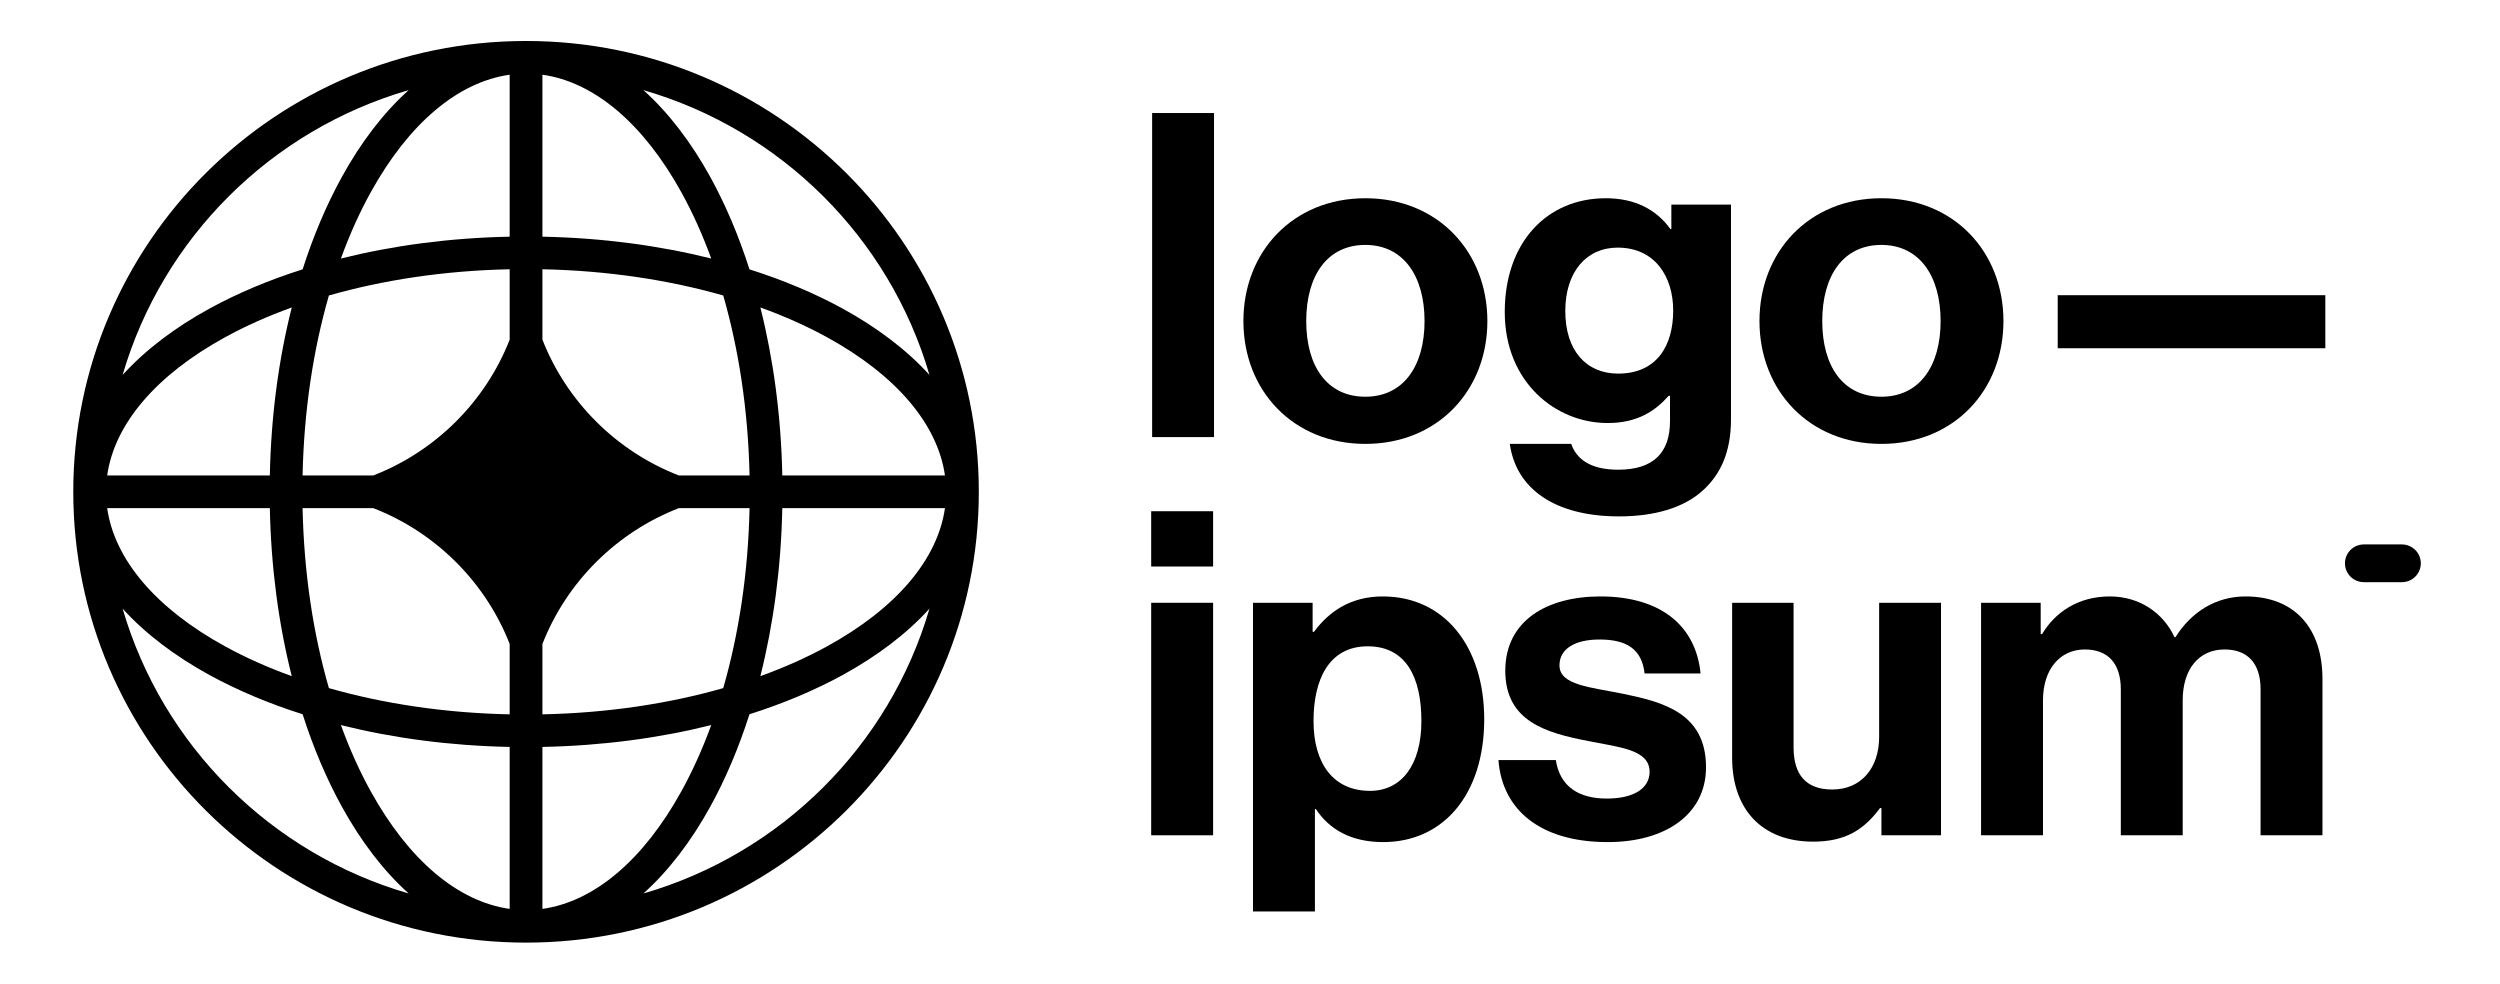
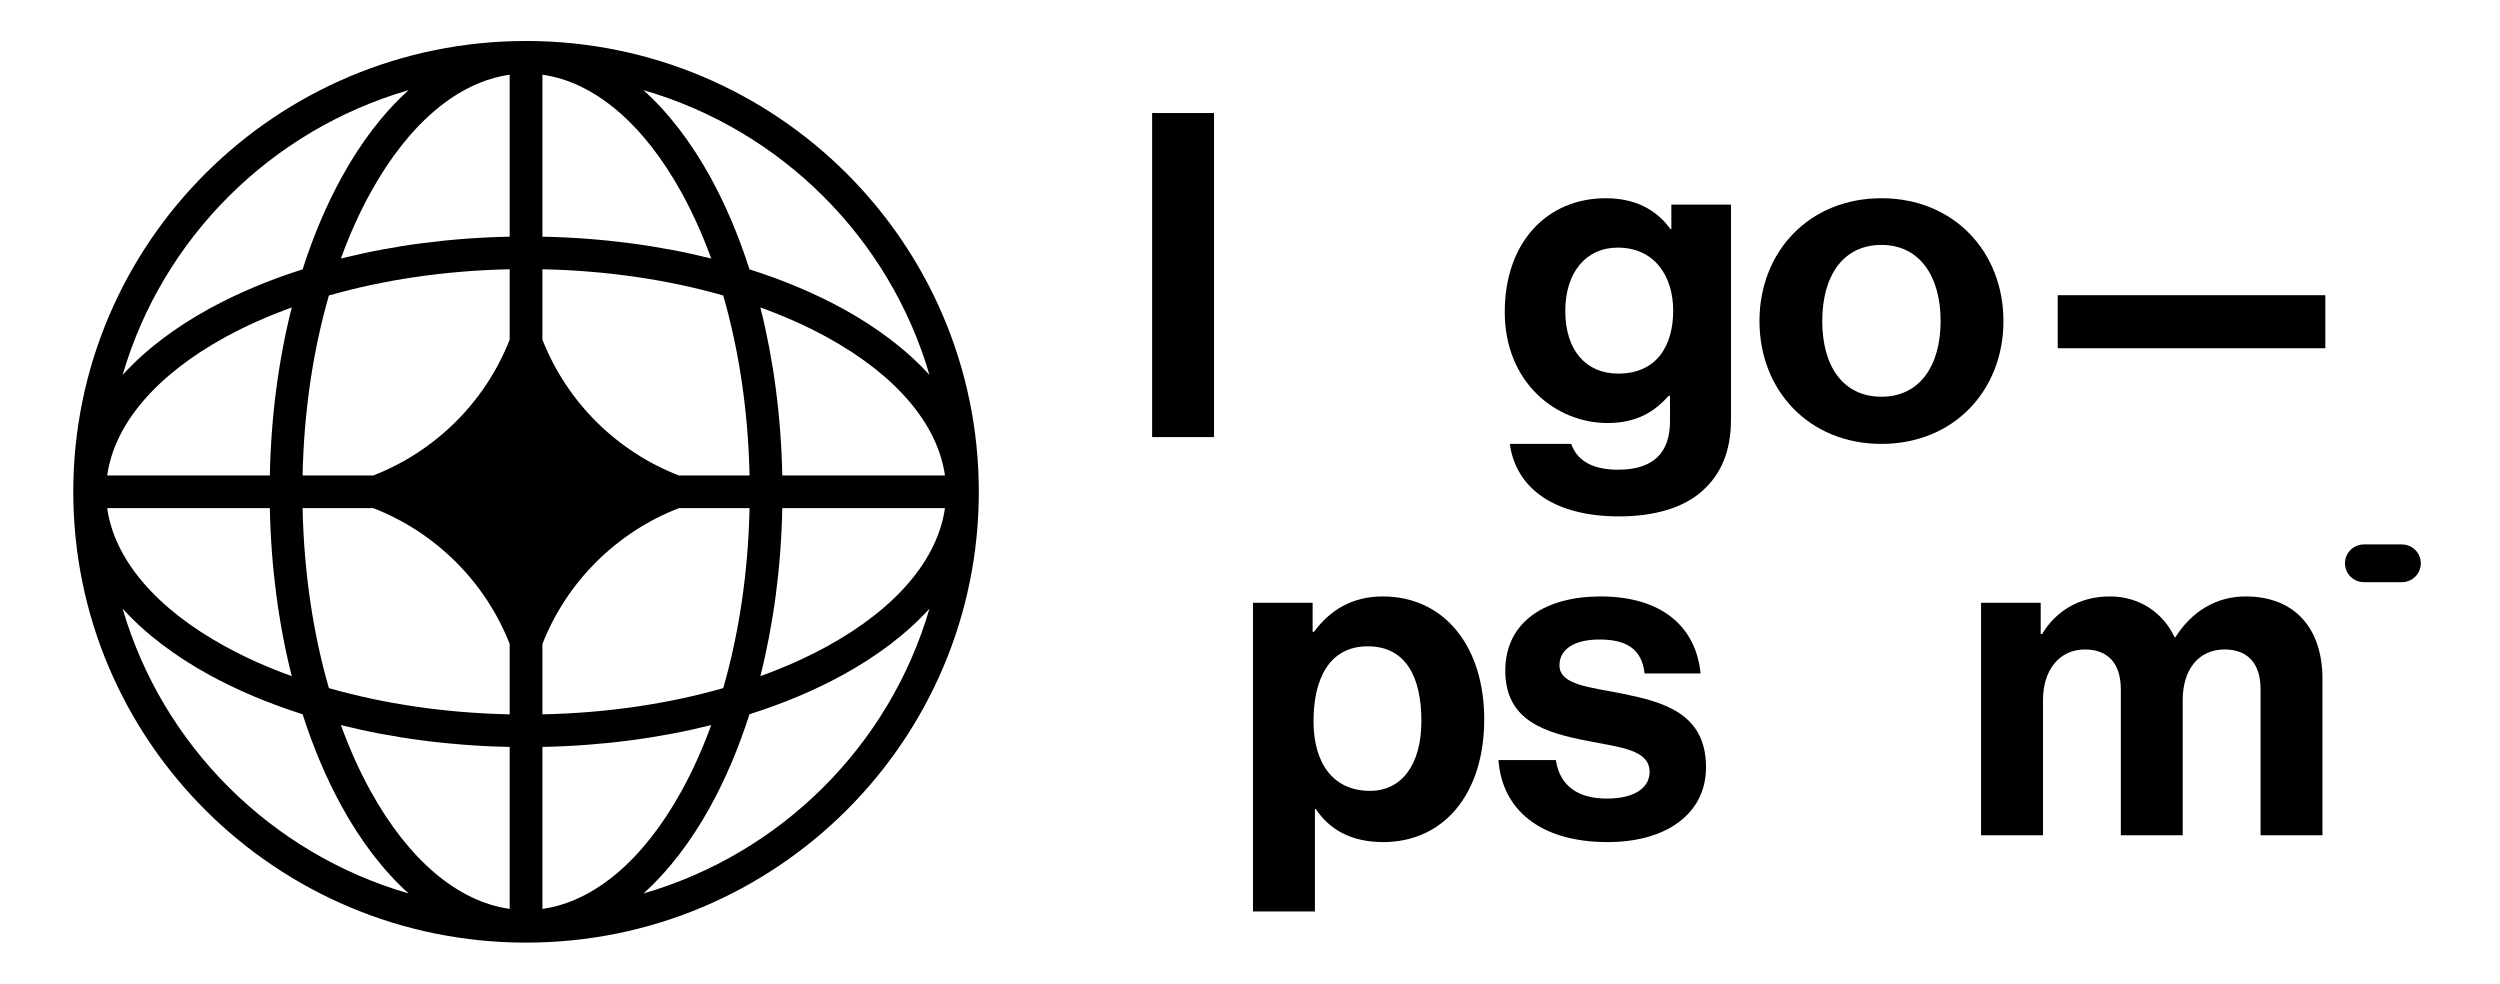
<svg xmlns="http://www.w3.org/2000/svg" width="61" height="24" viewBox="0 0 61 24" fill="none">
-   <path d="M28.089 20.381H29.6V14.708H28.089V20.381ZM28.089 13.823H29.6V12.474H28.089V13.823Z" fill="black" />
  <path d="M30.573 22.239H32.084V19.74H32.106C32.428 20.226 32.95 20.547 33.75 20.547C35.216 20.547 36.215 19.386 36.215 17.55C36.215 15.781 35.249 14.553 33.739 14.553C32.961 14.553 32.428 14.918 32.062 15.416H32.028V14.708H30.573V22.239ZM33.428 19.297C32.528 19.297 32.05 18.623 32.05 17.594C32.05 16.577 32.428 15.77 33.372 15.77C34.305 15.77 34.682 16.522 34.682 17.594C34.682 18.667 34.194 19.297 33.428 19.297Z" fill="black" />
  <path d="M39.228 20.547C40.65 20.547 41.627 19.861 41.627 18.722C41.627 17.395 40.572 17.13 39.617 16.931C38.806 16.765 38.051 16.721 38.051 16.234C38.051 15.825 38.439 15.604 39.028 15.604C39.672 15.604 40.061 15.825 40.128 16.433H41.494C41.383 15.294 40.55 14.553 39.05 14.553C37.751 14.553 36.729 15.139 36.729 16.367C36.729 17.605 37.729 17.882 38.75 18.081C39.528 18.236 40.25 18.291 40.25 18.833C40.25 19.231 39.872 19.485 39.206 19.485C38.528 19.485 38.062 19.198 37.962 18.545H36.562C36.651 19.751 37.573 20.547 39.228 20.547Z" fill="black" />
-   <path d="M47.361 20.381V14.708H45.851V17.981C45.851 18.733 45.418 19.264 44.707 19.264C44.063 19.264 43.763 18.899 43.763 18.235V14.708H42.264V18.49C42.264 19.728 42.974 20.536 44.241 20.536C45.04 20.536 45.484 20.237 45.873 19.717H45.907V20.381H47.361Z" fill="black" />
  <path d="M48.338 20.381H49.849V17.085C49.849 16.334 50.26 15.847 50.871 15.847C51.426 15.847 51.748 16.179 51.748 16.82V20.381H53.258V17.085C53.258 16.334 53.647 15.847 54.28 15.847C54.836 15.847 55.158 16.179 55.158 16.82V20.381H56.668V16.566C56.668 15.327 55.99 14.553 54.791 14.553C54.069 14.553 53.469 14.929 53.081 15.548H53.059C52.781 14.951 52.203 14.553 51.481 14.553C50.693 14.553 50.138 14.951 49.827 15.471H49.793V14.708H48.338V20.381Z" fill="black" />
  <path d="M28.112 10.665H29.622V2.758H28.112V10.665Z" fill="black" />
-   <path d="M33.315 10.831C35.081 10.831 36.292 9.526 36.292 7.834C36.292 6.142 35.081 4.837 33.315 4.837C31.549 4.837 30.339 6.142 30.339 7.834C30.339 9.526 31.549 10.831 33.315 10.831ZM33.315 9.68C32.382 9.68 31.872 8.94 31.872 7.834C31.872 6.728 32.382 5.976 33.315 5.976C34.237 5.976 34.759 6.728 34.759 7.834C34.759 8.94 34.237 9.68 33.315 9.68Z" fill="black" />
  <path d="M39.504 12.6C40.348 12.6 41.081 12.401 41.559 11.958C41.981 11.571 42.236 11.03 42.236 10.233V4.992H40.781V5.589H40.759C40.415 5.113 39.893 4.837 39.182 4.837C37.738 4.837 36.716 5.921 36.716 7.613C36.716 9.327 37.96 10.322 39.226 10.322C39.948 10.322 40.381 10.034 40.715 9.658H40.748V10.278C40.748 11.052 40.337 11.461 39.482 11.461C38.782 11.461 38.46 11.184 38.338 10.831H36.839C36.994 11.936 37.949 12.6 39.504 12.6ZM39.482 9.116C38.704 9.116 38.193 8.552 38.193 7.59C38.193 6.639 38.704 6.042 39.471 6.042C40.381 6.042 40.826 6.75 40.826 7.579C40.826 8.42 40.437 9.116 39.482 9.116Z" fill="black" />
  <path d="M45.907 10.831C47.673 10.831 48.884 9.526 48.884 7.834C48.884 6.142 47.673 4.837 45.907 4.837C44.141 4.837 42.931 6.142 42.931 7.834C42.931 9.526 44.141 10.831 45.907 10.831ZM45.907 9.68C44.974 9.68 44.463 8.94 44.463 7.834C44.463 6.728 44.974 5.976 45.907 5.976C46.829 5.976 47.351 6.728 47.351 7.834C47.351 8.94 46.829 9.68 45.907 9.68Z" fill="black" />
  <path d="M50.208 8.497H56.738V7.203H50.208V8.497Z" fill="black" />
  <path d="M57.217 13.745C57.217 13.49 57.424 13.284 57.68 13.284H58.605C58.861 13.284 59.068 13.49 59.068 13.745C59.068 13.999 58.861 14.205 58.605 14.205H57.68C57.424 14.205 57.217 13.999 57.217 13.745Z" fill="black" />
  <path fill-rule="evenodd" clip-rule="evenodd" d="M12.836 1C18.937 1 23.883 5.925 23.883 12C23.883 18.075 18.937 23 12.836 23C6.734 23 1.788 18.075 1.788 12C1.788 5.925 6.734 1 12.836 1ZM12.436 1.823C11.176 2 9.976 3.008 9.044 4.695C8.774 5.184 8.53 5.724 8.318 6.308C9.585 5.991 10.976 5.804 12.436 5.775V1.823ZM7.384 6.572C7.648 5.746 7.972 4.987 8.345 4.311C8.806 3.475 9.354 2.753 9.972 2.199C6.614 3.17 3.967 5.805 2.992 9.149C3.549 8.534 4.274 7.988 5.114 7.528C5.792 7.157 6.555 6.835 7.384 6.572ZM7.119 7.502C6.8 8.763 6.613 10.148 6.584 11.602H2.615C2.792 10.348 3.805 9.153 5.499 8.225C5.99 7.956 6.533 7.713 7.119 7.502ZM7.383 11.602C7.416 10.016 7.645 8.526 8.025 7.21C9.347 6.832 10.843 6.603 12.436 6.57V8.288C11.842 9.803 10.629 11.011 9.107 11.602H7.383ZM6.584 12.398H2.615C2.792 13.652 3.805 14.847 5.499 15.775C5.99 16.044 6.533 16.287 7.119 16.498C6.8 15.237 6.613 13.852 6.584 12.398ZM8.025 16.79C7.645 15.474 7.416 13.984 7.383 12.398H9.107C10.629 12.989 11.842 14.197 12.436 15.712V17.43C10.843 17.397 9.347 17.168 8.025 16.79ZM7.384 17.428C6.555 17.165 5.792 16.843 5.114 16.472C4.274 16.012 3.549 15.466 2.992 14.851C3.967 18.195 6.614 20.83 9.972 21.801C9.354 21.247 8.806 20.525 8.345 19.689C7.972 19.013 7.648 18.254 7.384 17.428ZM12.436 22.177C11.176 22 9.976 20.992 9.044 19.305C8.774 18.816 8.53 18.276 8.318 17.692C9.585 18.009 10.976 18.196 12.436 18.225V22.177ZM15.699 21.801C16.317 21.247 16.865 20.525 17.327 19.689C17.7 19.013 18.023 18.254 18.287 17.428C19.116 17.165 19.879 16.843 20.558 16.472C21.397 16.012 22.122 15.466 22.679 14.851C21.704 18.195 19.057 20.83 15.699 21.801ZM17.354 17.692C17.141 18.276 16.897 18.816 16.627 19.305C15.695 20.992 14.495 22 13.235 22.177V18.225C14.695 18.196 16.087 18.009 17.354 17.692ZM18.553 16.498C19.139 16.287 19.681 16.044 20.173 15.775C21.866 14.847 22.879 13.652 23.057 12.398H19.088C19.059 13.852 18.871 15.237 18.553 16.498ZM18.289 12.398C18.256 13.984 18.026 15.474 17.647 16.79C16.325 17.168 14.829 17.397 13.235 17.43V15.713C13.829 14.197 15.042 12.989 16.565 12.398H18.289ZM19.088 11.602H23.057C22.879 10.348 21.866 9.153 20.173 8.225C19.681 7.956 19.139 7.713 18.553 7.502C18.871 8.763 19.059 10.148 19.088 11.602ZM17.647 7.21C18.026 8.526 18.256 10.016 18.289 11.602H16.565C15.042 11.011 13.829 9.803 13.235 8.287V6.57C14.829 6.603 16.325 6.832 17.647 7.21ZM18.287 6.572C19.116 6.835 19.879 7.157 20.558 7.528C21.397 7.988 22.122 8.534 22.679 9.149C21.704 5.805 19.057 3.17 15.699 2.199C16.317 2.753 16.865 3.475 17.327 4.311C17.7 4.987 18.023 5.746 18.287 6.572ZM13.235 1.823C14.495 2 15.695 3.008 16.627 4.695C16.897 5.184 17.141 5.724 17.354 6.308C16.087 5.991 14.695 5.804 13.235 5.775V1.823Z" fill="black" />
</svg>